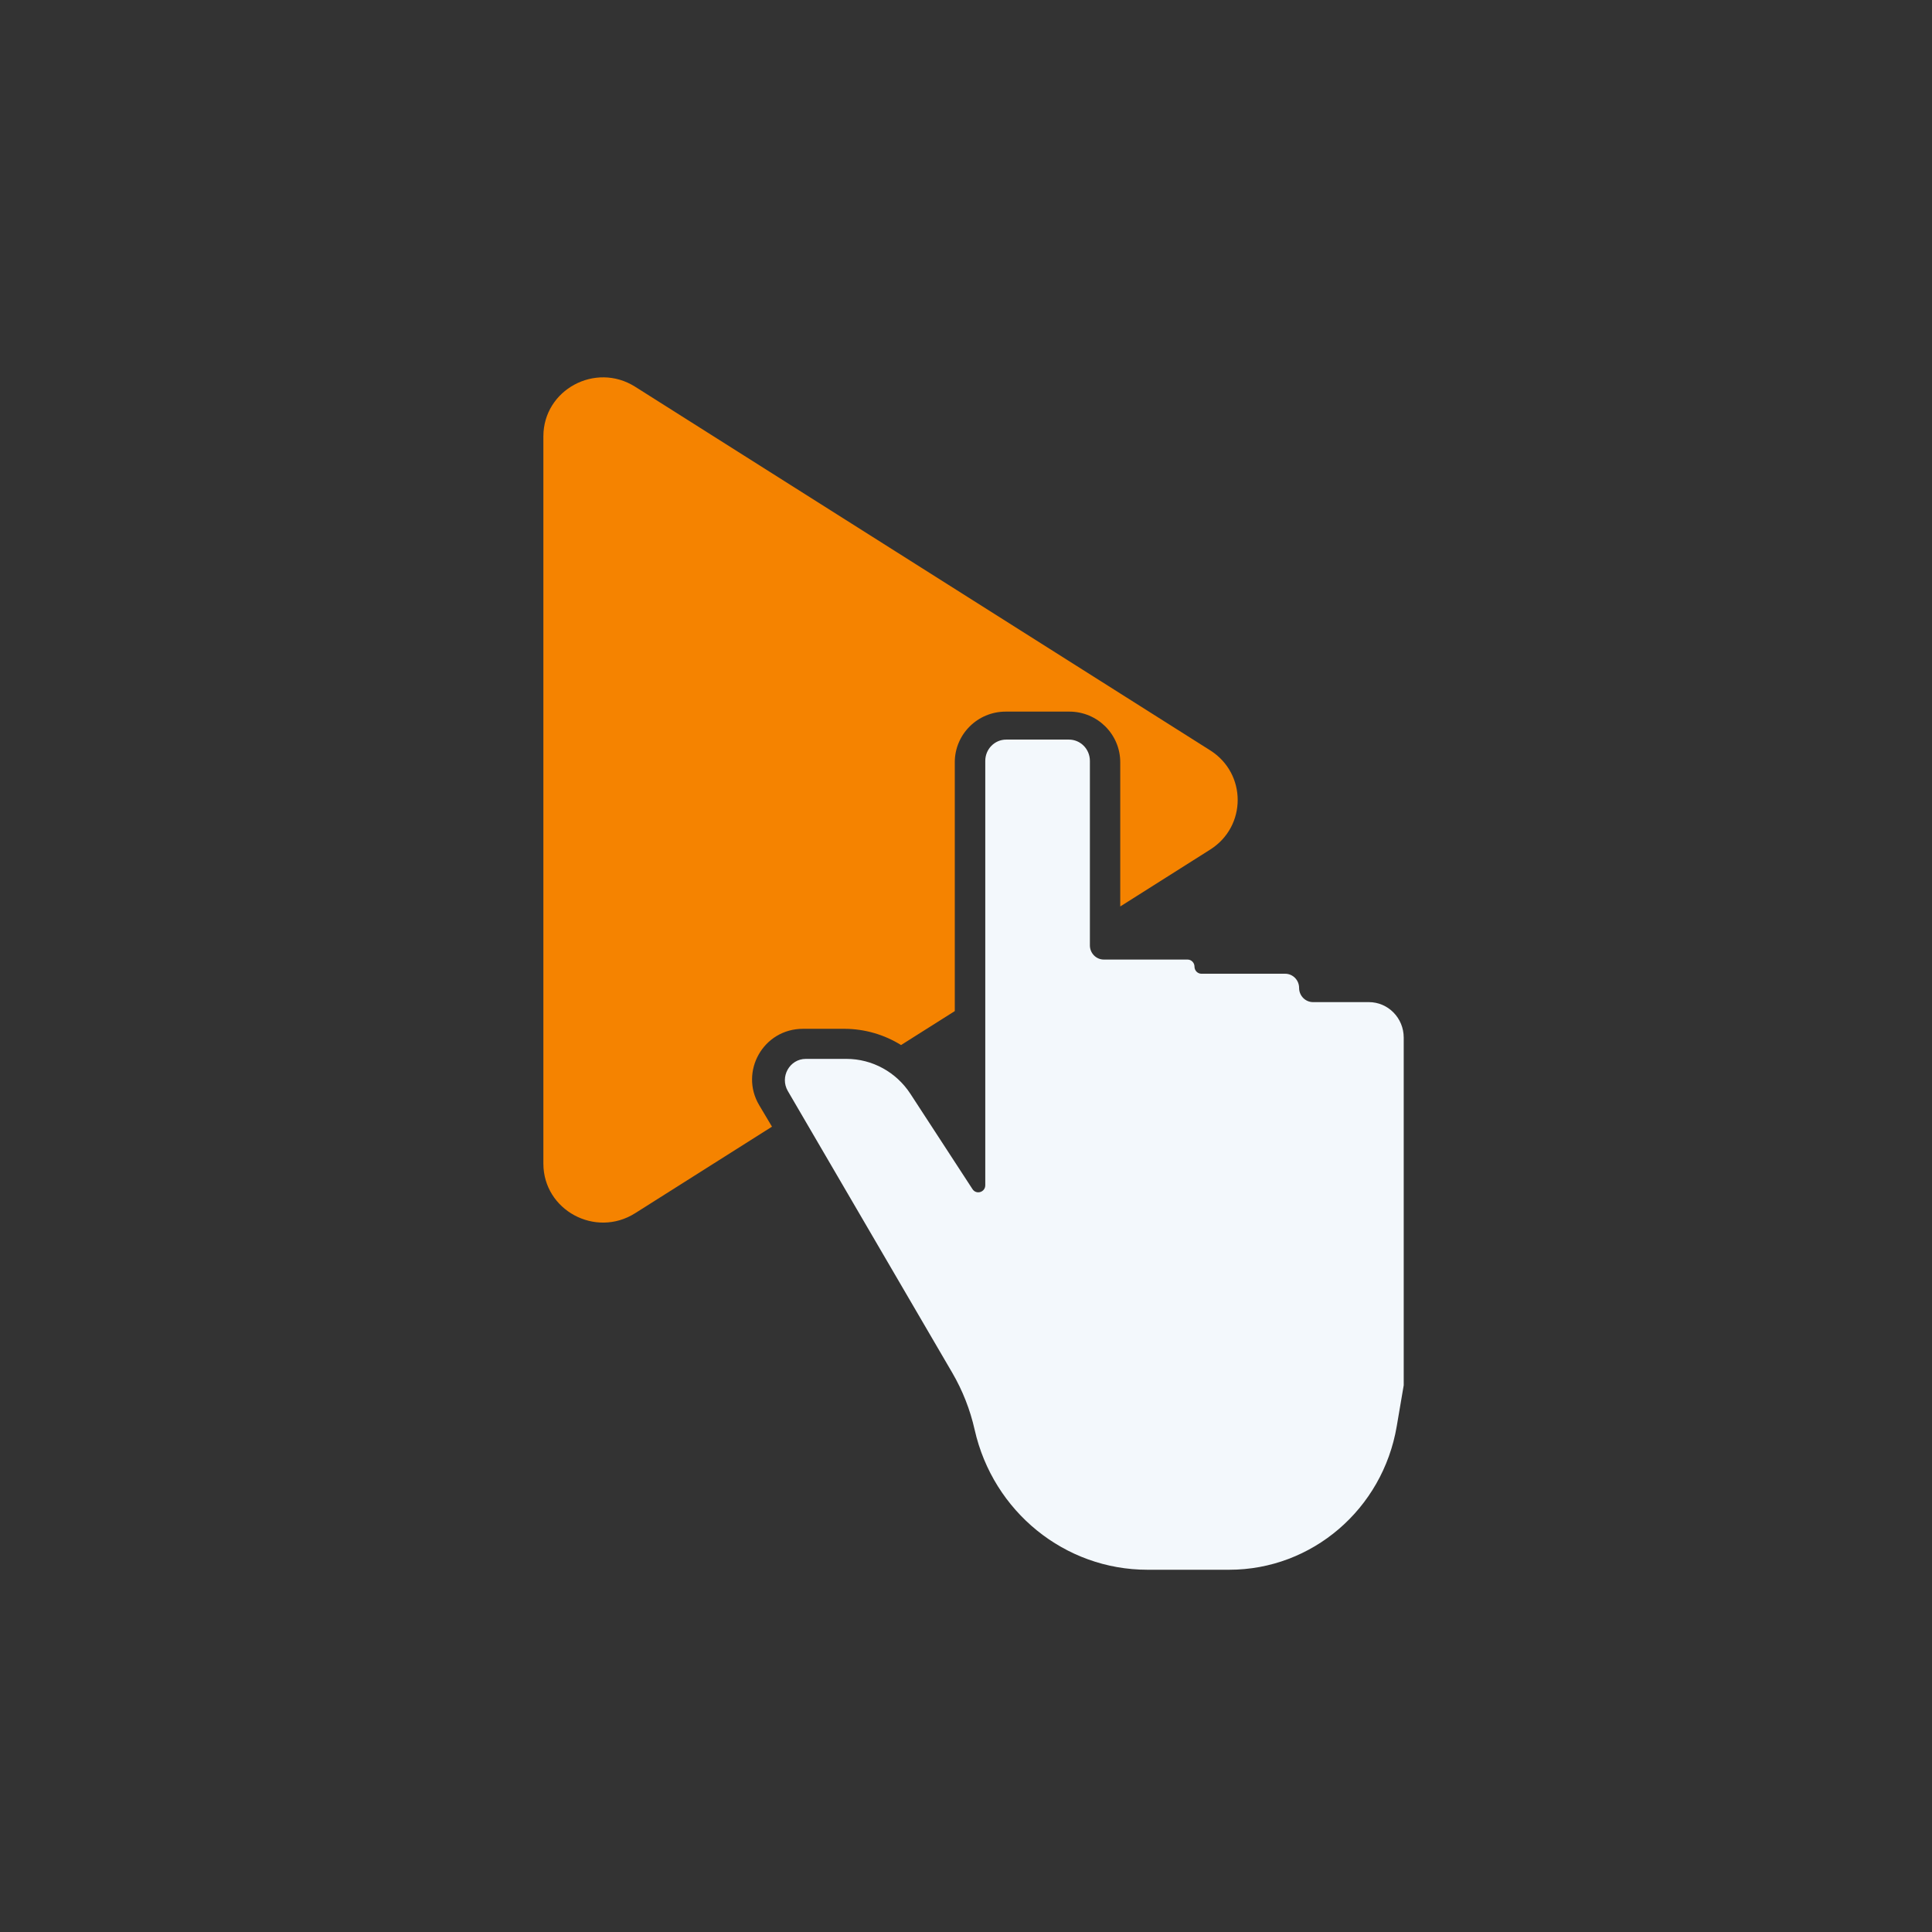
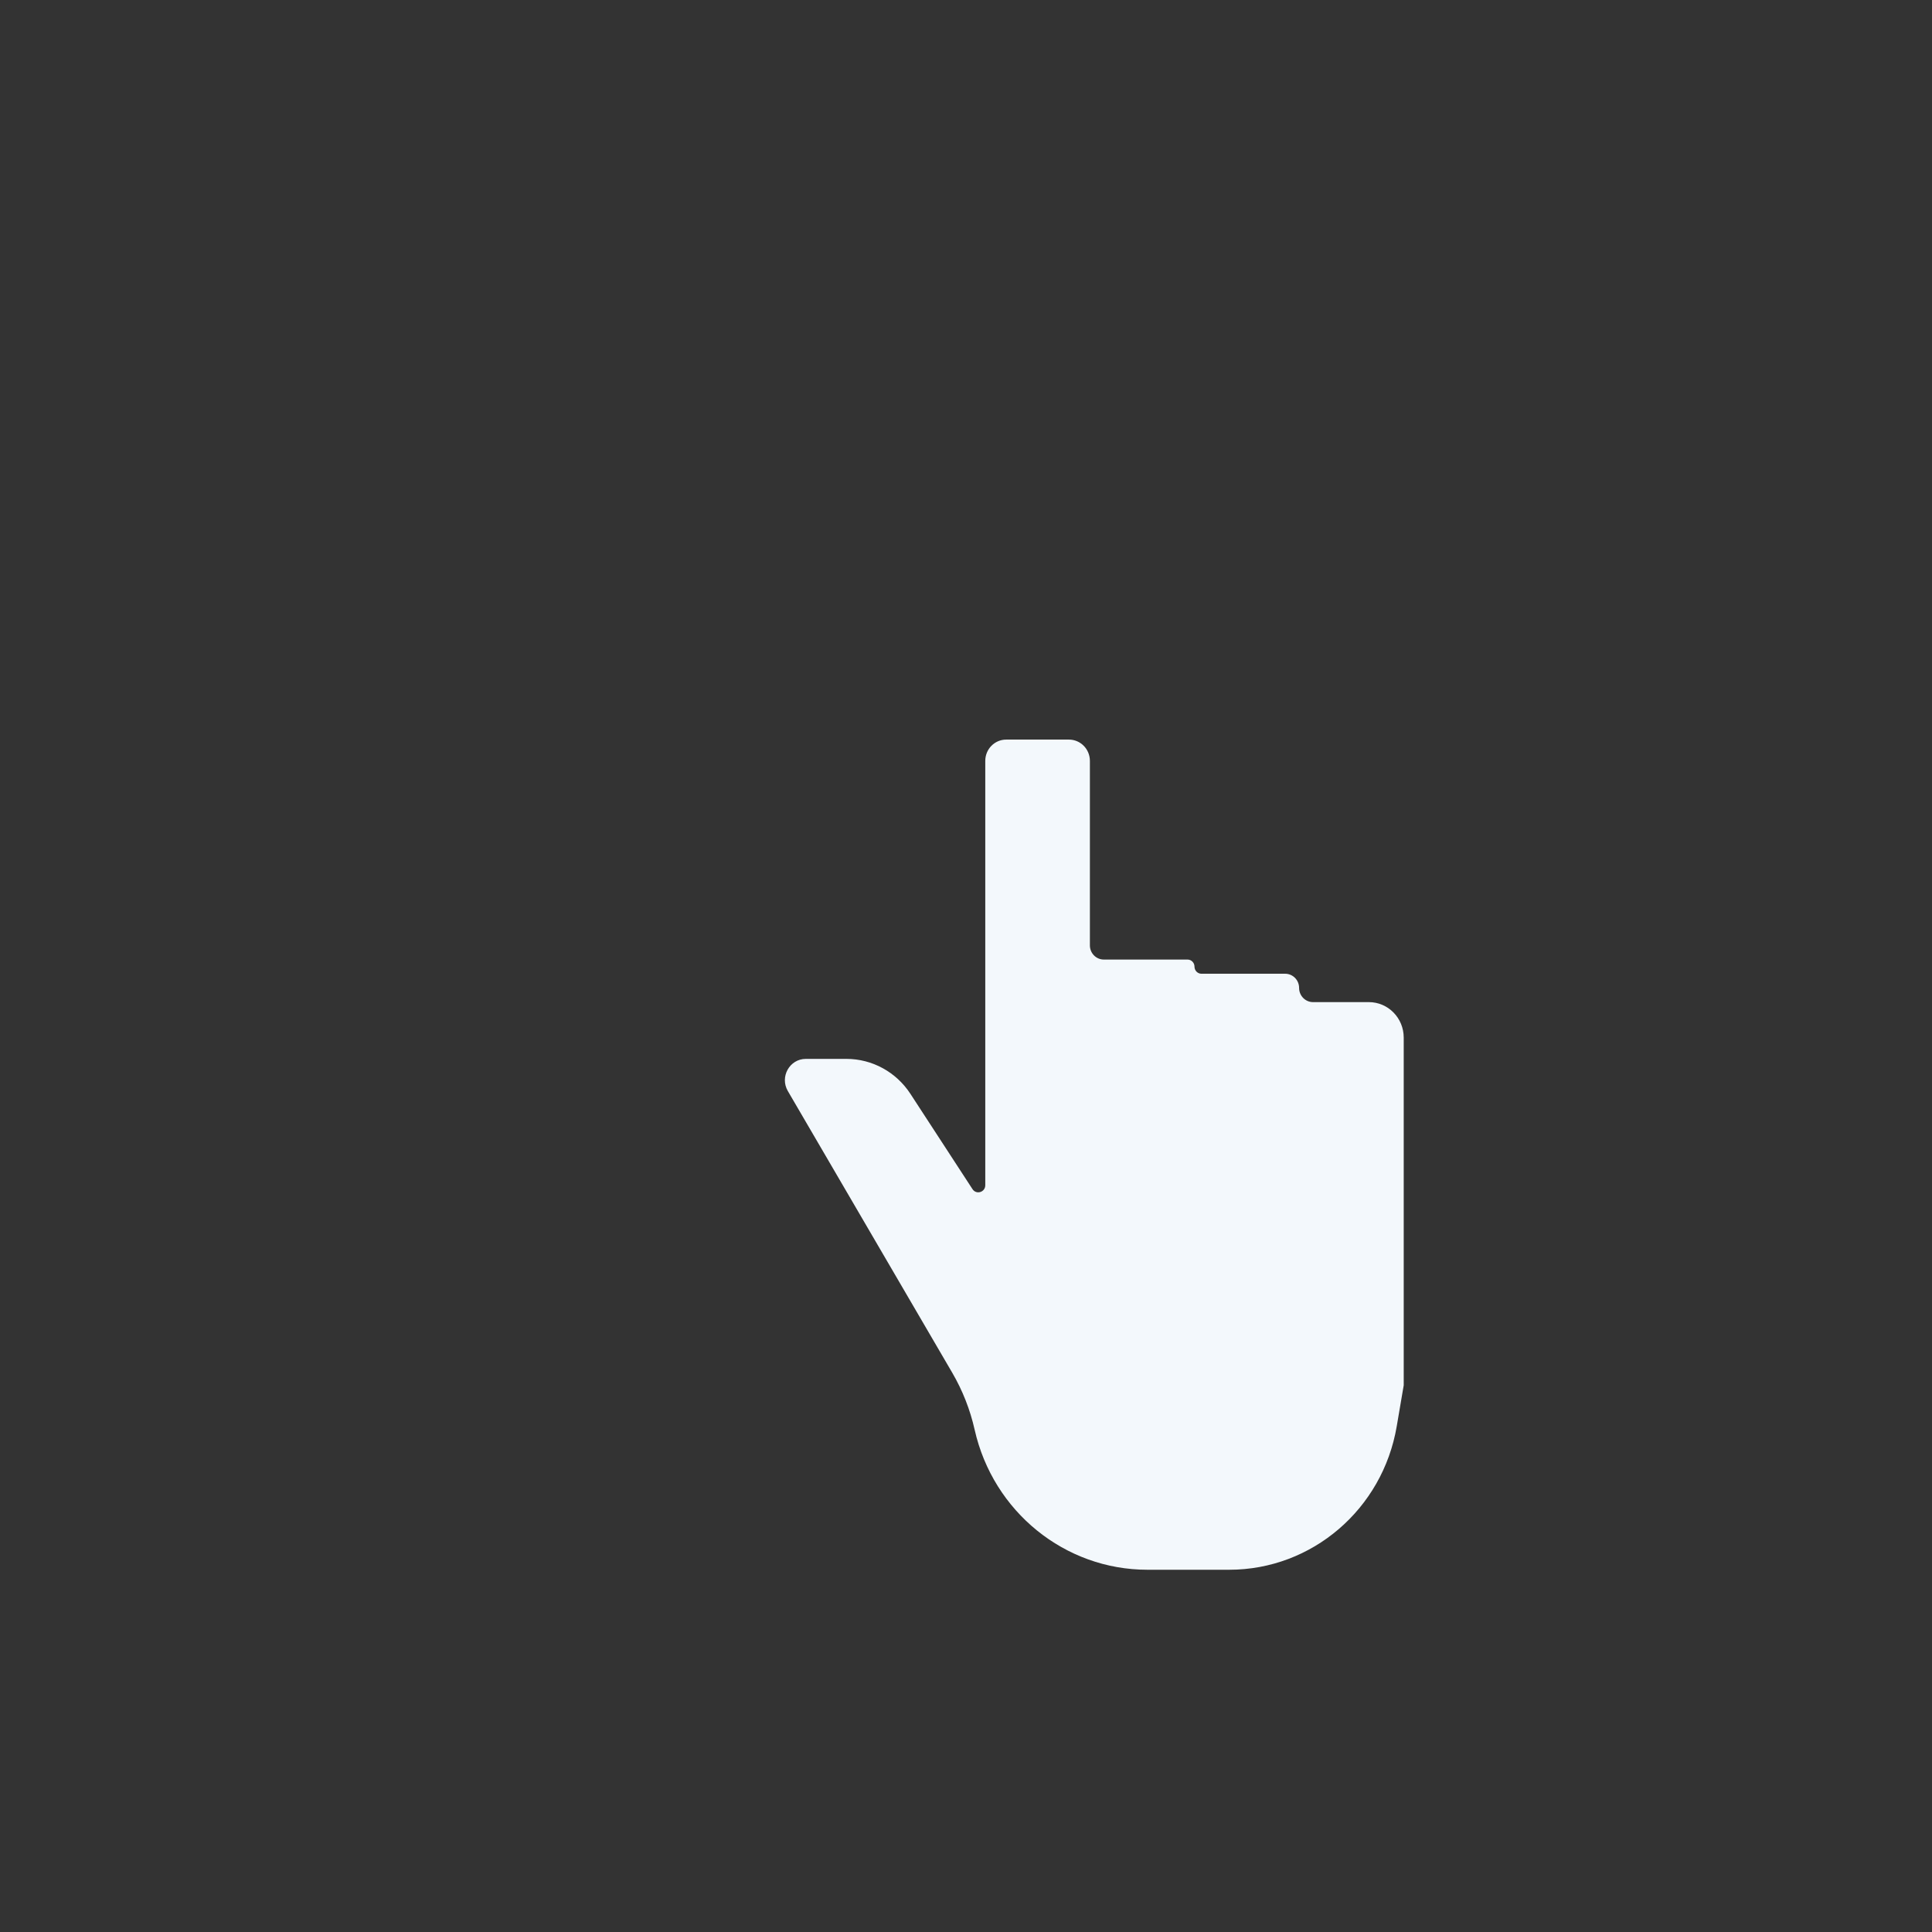
<svg xmlns="http://www.w3.org/2000/svg" width="128" height="128" viewBox="0 0 128 128" fill="none">
  <rect x="0" y="0" width="128" height="128" fill="#333333" stroke="none" />
  <path d="M65.277 50.41C65.277 49.631 65.897 49 66.663 49H70.821C71.587 49 72.208 49.631 72.208 50.41V62.633C72.208 63.152 72.621 63.573 73.132 63.573H78.676C78.931 63.573 79.138 63.783 79.138 64.043C79.138 64.302 79.345 64.513 79.6 64.513H85.145C85.656 64.513 86.069 64.934 86.069 65.453C86.069 65.972 86.483 66.393 86.993 66.393H90.69C91.966 66.393 93 67.445 93 68.744V91.778L92.537 94.497C91.603 99.989 86.92 104 81.441 104H76.018C70.544 104 65.796 100.151 64.573 94.723C64.274 93.394 63.773 92.121 63.09 90.949L52.196 72.284C51.648 71.344 52.314 70.154 53.388 70.154H56.079C57.783 70.154 59.374 71.023 60.316 72.468L64.43 78.783C64.683 79.171 65.277 78.989 65.277 78.523V50.41Z" fill="#F3F8FC" />
-   <path d="M80.179 49.713C82.607 51.248 82.607 54.752 80.179 56.287L74.219 60.056V50.498C74.219 48.667 72.728 47.146 70.841 47.146H66.635C64.749 47.146 63.257 48.667 63.257 50.498V66.987L59.698 69.237C58.585 68.545 57.283 68.161 55.928 68.161H53.205C50.553 68.161 48.988 71.014 50.296 73.216L51.146 74.645L42.08 80.378C39.45 82.041 36 80.175 36 77.091V28.909C36 25.825 39.45 23.959 42.08 25.622L80.179 49.713Z" fill="#F58300" />
</svg>